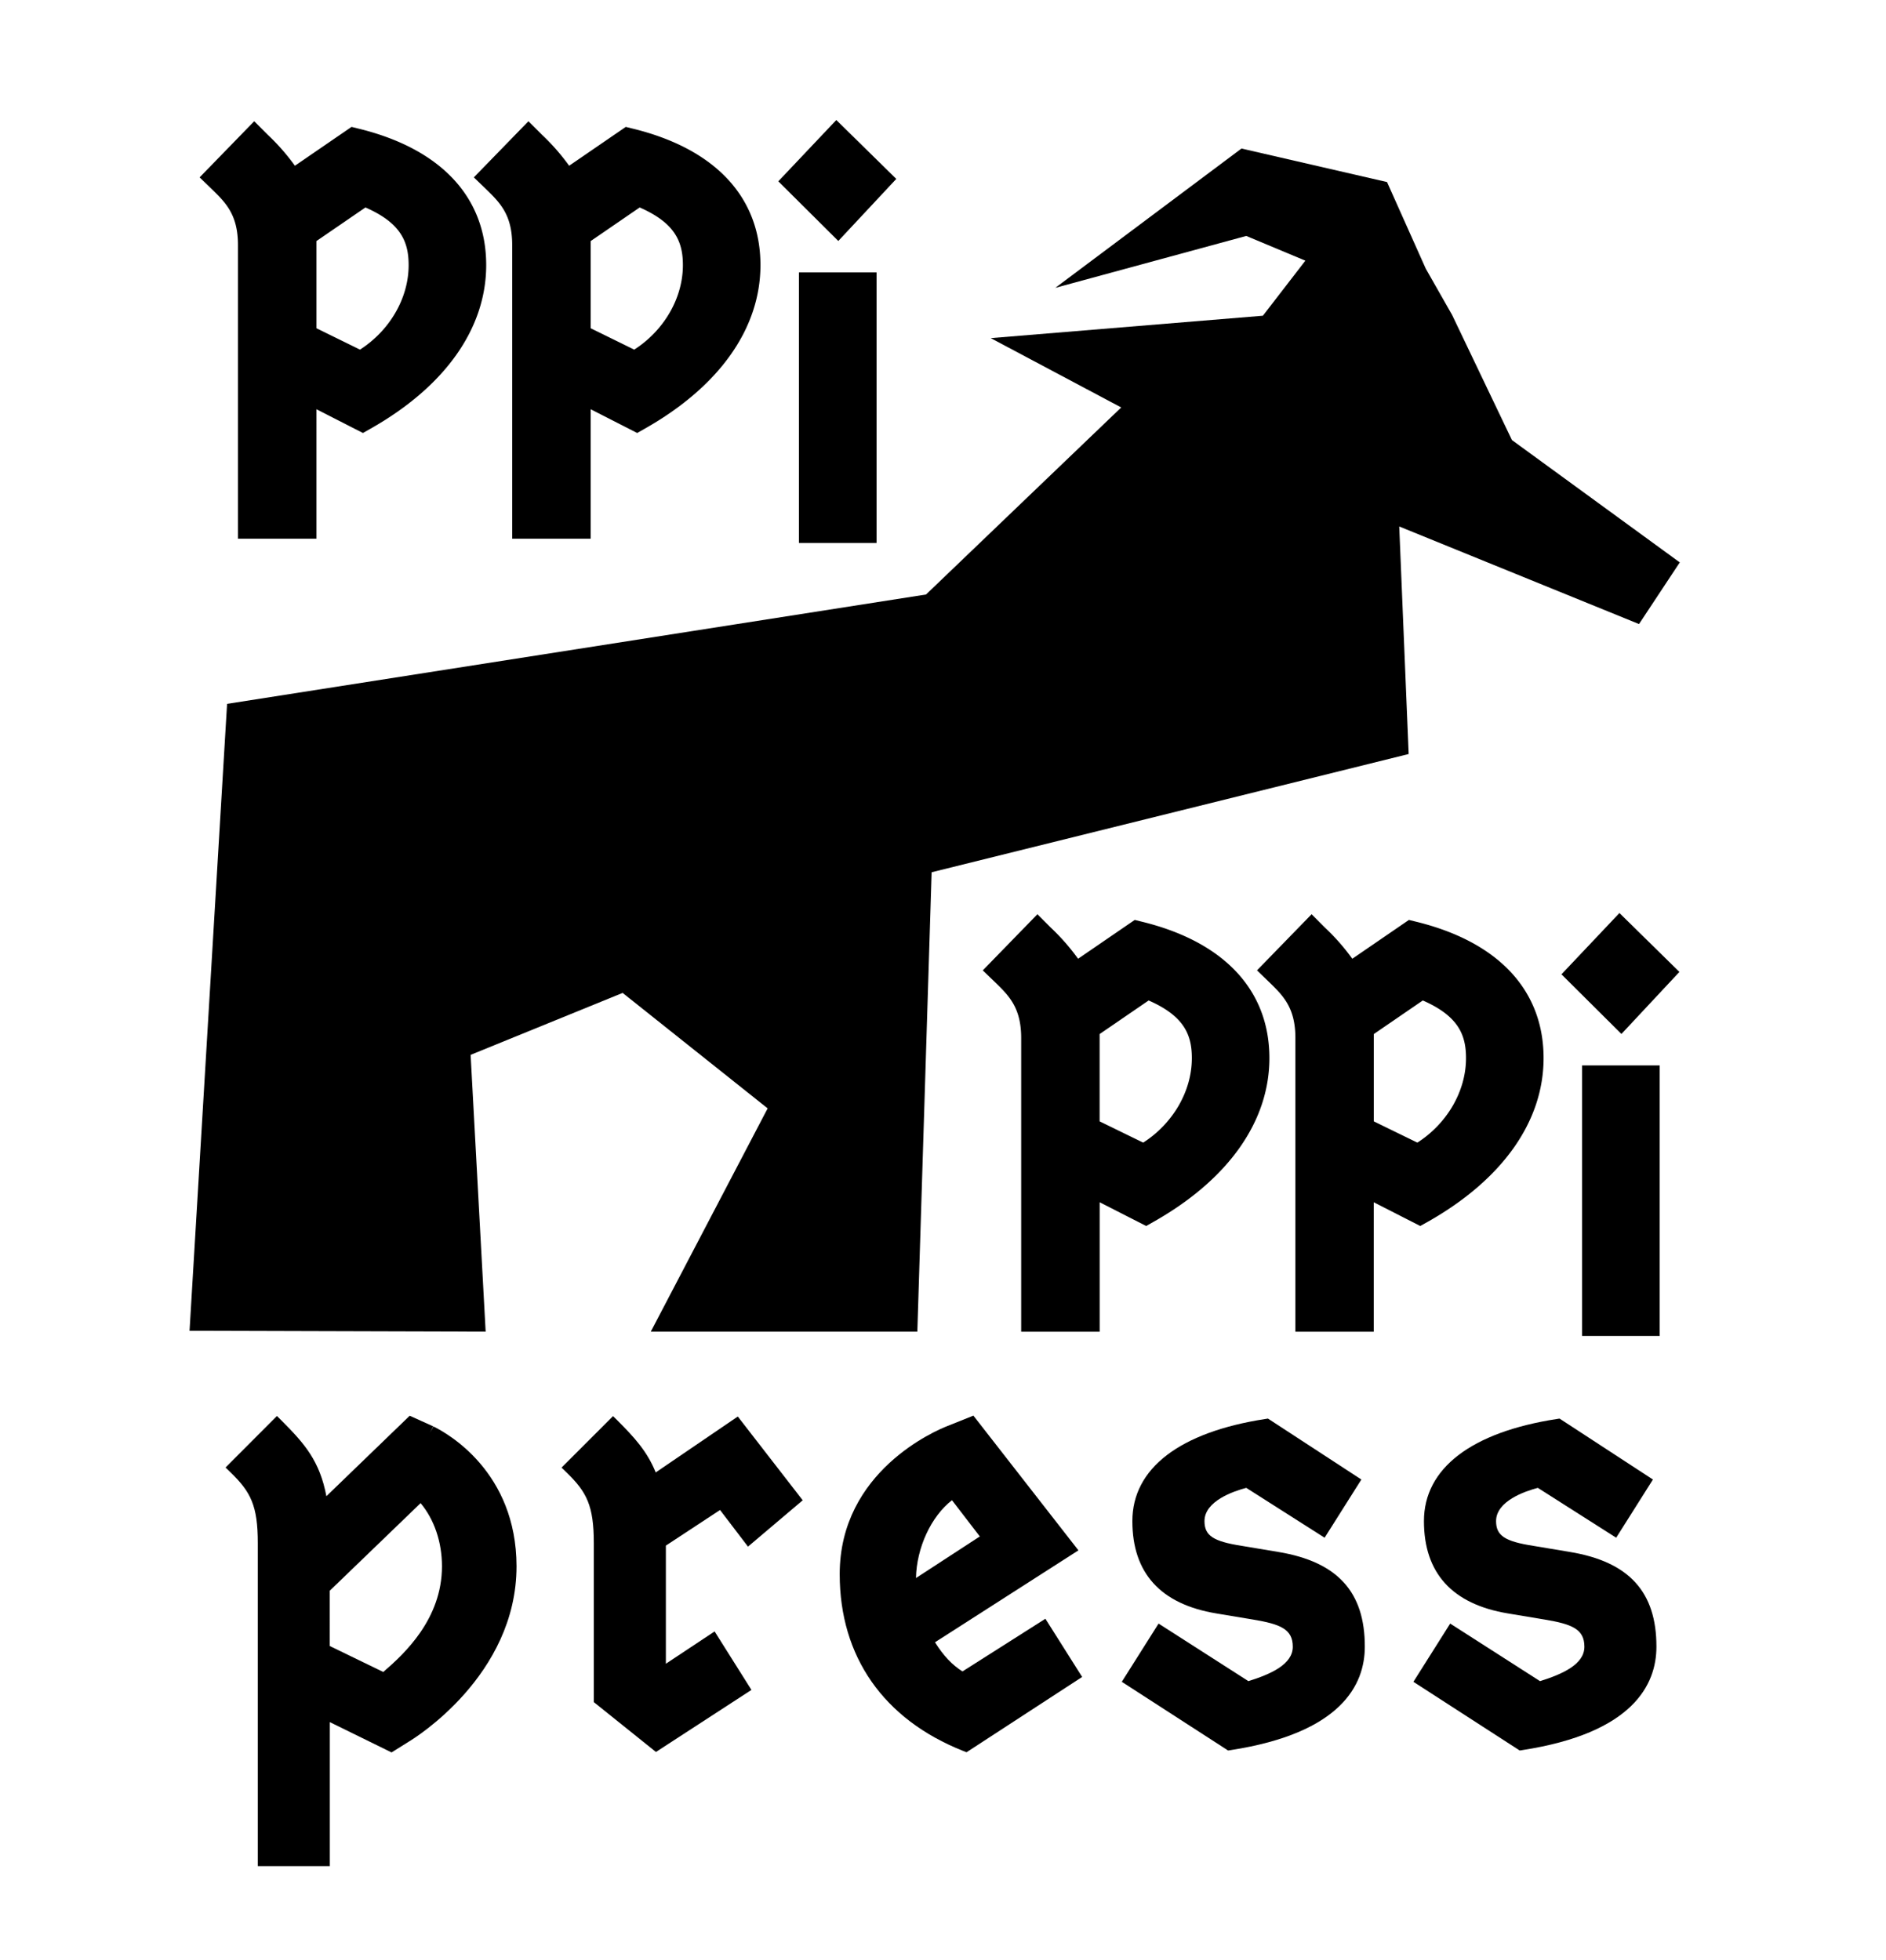
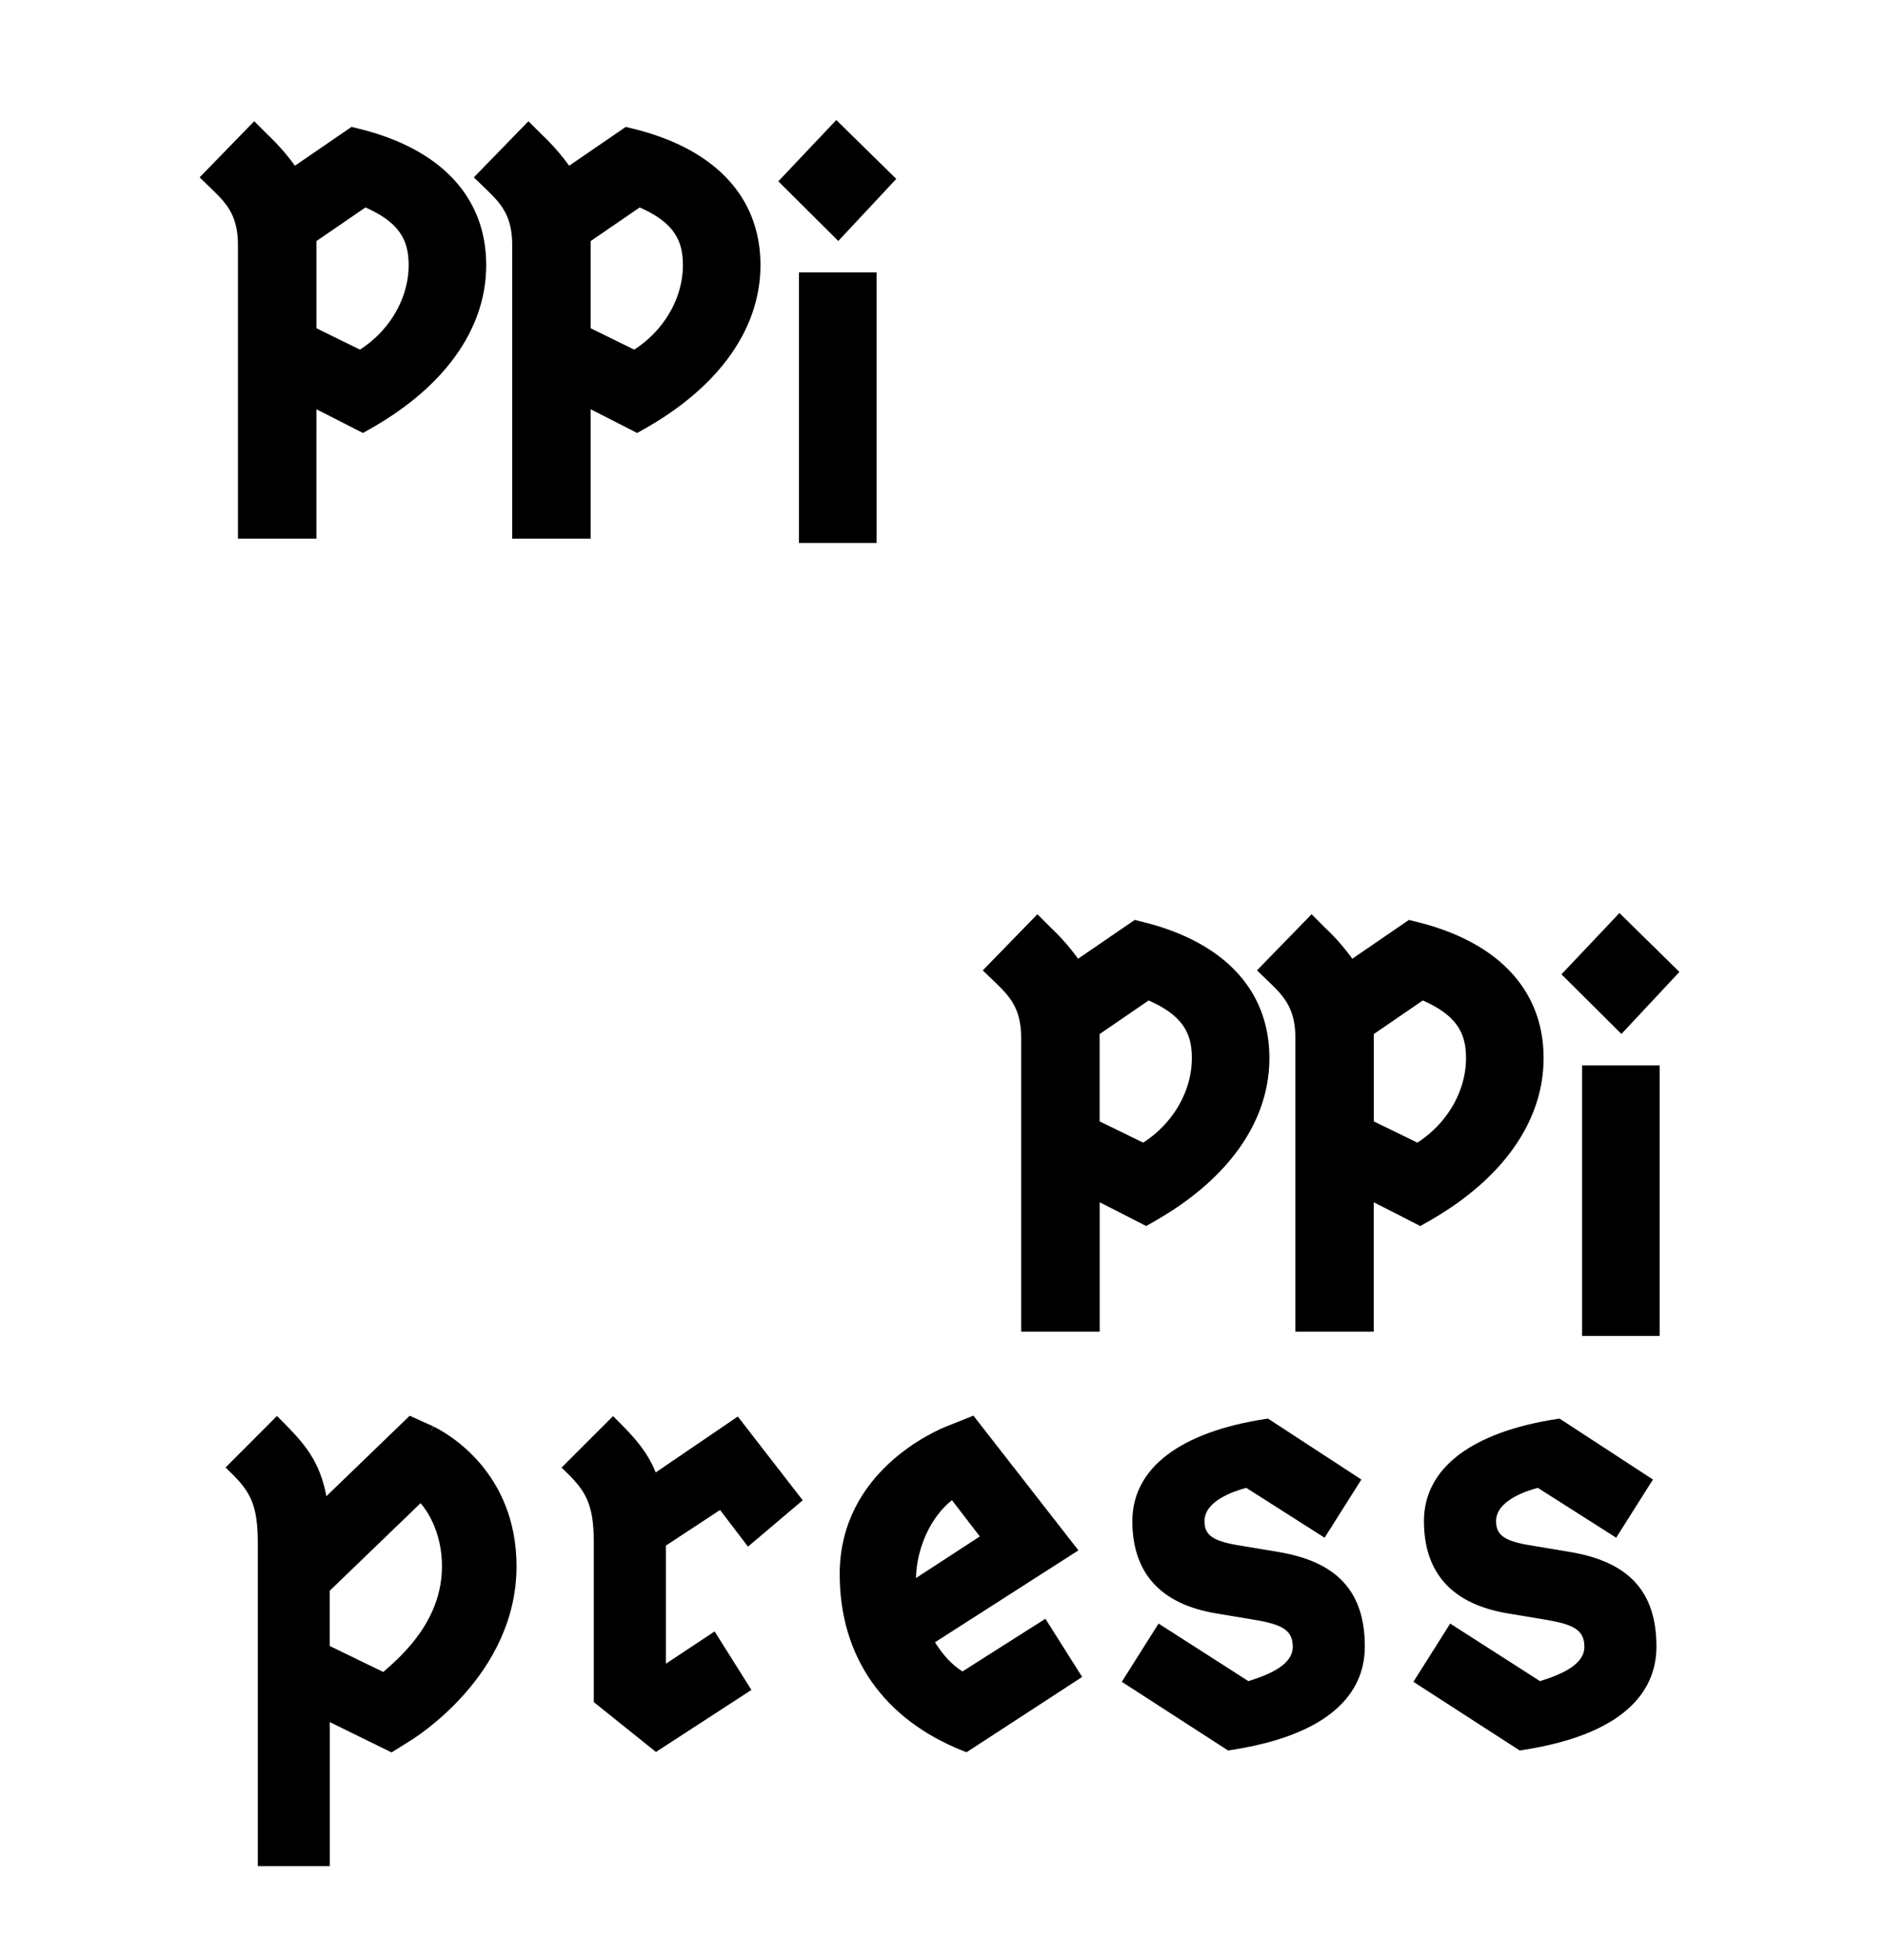
<svg xmlns="http://www.w3.org/2000/svg" id="Layer_1" data-name="Layer 1" viewBox="0 0 794.4 825.6">
  <path d="M182.58,600.83l-1.44,2.6,1.33-2.66-9.9-4.47-35.09,33.89c-2.81-14.81-9.16-22.11-18.73-31.69l-2.1-2.09L95,618.1l2.16,2.1c8.43,8.19,11.43,13.92,11.43,29.73V786h30.34V725.35l26,12.76,7.52-4.7c1.84-1.11,45.12-27.61,45.12-73.71C217.51,619.88,188.41,603.67,182.58,600.83Zm-5.42,32.28c5.74,6.87,9,16.39,9,26.59,0,22.25-15.88,36.92-24.73,44.53l-22.53-10.94V670Z" />
  <path d="M303.29,636l11.77,15.43,23.05-19.52-27.34-35.28-34.58,23.55c-3.54-8.83-9.11-14.87-15.86-21.63l-2.1-2.09-21.7,21.69,2.16,2.1c8.44,8.19,11.43,13.92,11.43,29.73v66.94l26.17,21,40.22-26.14L301,687.15l-20.53,13.61V651Z" />
  <path d="M405.4,704c-4.39-2.78-8-6.6-11.58-12.28L454.24,653,410,596.25l-11,4.41c-4.63,1.81-45.31,18.92-45.31,62.38,0,34.7,18.46,61.14,52,74.44l1.42.56,48.7-31.72-15.48-24.51Zm-19.58-39.34c.24-12.64,6.3-25.9,15.16-32.78l11.73,15.26Z" />
  <path d="M538.52,653.69l-15.44-2.58c-12.06-1.87-15.74-4.31-15.74-10.43,0-8.43,12.24-12.61,17.6-14l33,21,15.48-24.51L534.08,597.5l-1.12.17c-36.08,5.55-56,20.83-56,43,0,21.9,11.89,35,35.36,38.9l15.42,2.57c11.61,1.93,16.79,4.05,16.79,11.46s-9.24,11.53-18.69,14.49l-37.84-24.25-15.49,24.53,44.77,28.93,1.12-.17c46.67-7.18,56.47-27.64,56.47-43.53C574.92,670.51,563.35,657.83,538.52,653.69Z" />
  <path d="M661.34,653.69l-15.44-2.58c-12.06-1.87-15.74-4.31-15.74-10.43,0-8.43,12.23-12.61,17.59-14l33,21,15.48-24.51L656.9,597.5l-1.12.17c-36.08,5.55-56,20.83-56,43,0,21.9,11.9,35,35.37,38.9l15.42,2.57c11.61,1.93,16.79,4.05,16.79,11.46s-9.24,11.53-18.69,14.49l-37.84-24.25-15.49,24.53,44.77,28.93,1.11-.17c46.68-7.18,56.48-27.64,56.48-43.53C697.74,670.51,686.17,657.83,661.34,653.69Z" />
  <path d="M100.23,103.21v123.7h33.06V172.37l19.58,10,3.24-1.83c31.39-17.77,48.68-42.23,48.68-68.88,0-28.61-19.08-49-53.72-57.47l-3-.74L124.22,69.81a90.82,90.82,0,0,0-11.49-13.09l-5.65-5.66-23,23.65,5,4.82C95.05,85.35,100.23,90.38,100.23,103.21Zm53.7-15.83c15,6.58,18.19,14.52,18.19,24.29,0,13.9-7.94,27.53-20.49,35.59l-18.34-9V103.21c0-.55,0-1.11,0-1.68Z" />
  <path d="M215.74,103.21v123.7H248.8V172.37l19.58,10,3.24-1.83c31.4-17.77,48.69-42.23,48.69-68.88,0-28.61-19.08-49-53.73-57.47l-3-.74L239.73,69.81a91.38,91.38,0,0,0-11.48-13.09l-5.66-5.66-23,23.65,5,4.82C210.57,85.35,215.74,90.38,215.74,103.21Zm53.7-15.83c15,6.58,18.2,14.52,18.2,24.29,0,13.9-7.95,27.53-20.5,35.59l-18.34-9V103.21c0-.55,0-1.11,0-1.67Z" />
  <rect x="336.53" y="114.74" width="32.68" height="113.95" />
  <polygon points="377.52 75.36 352.26 50.55 327.83 76.37 353.1 101.5 377.52 75.36" />
  <path d="M486,514.56c31.39-17.77,48.68-42.23,48.68-68.89,0-28.61-19.08-49-53.72-57.46l-3-.74-23.86,16.35a91.06,91.06,0,0,0-11.5-13.11l-5.64-5.63-23,23.64,5,4.82c6,5.82,11.17,10.84,11.17,23.68v123.7h33.06V506.38l19.59,10Zm-22.83-42.25V437.22c0-.55,0-1.11,0-1.68l20.65-14.15c15,6.58,18.2,14.52,18.2,24.28,0,13.91-7.95,27.54-20.5,35.6Z" />
  <path d="M601.49,514.56c31.39-17.77,48.68-42.23,48.68-68.89,0-28.61-19.08-49-53.72-57.46l-3-.74L569.6,403.82a90.43,90.43,0,0,0-11.5-13.1l-5.64-5.65-23,23.64,5,4.83c6,5.82,11.17,10.85,11.17,23.68v123.7h33V506.38l19.59,10Zm-22.83-42.25V435.54l20.64-14.15c15,6.58,18.2,14.52,18.2,24.28,0,13.91-7.94,27.54-20.49,35.6Z" />
  <polygon points="657.7 410.38 682.96 435.5 707.38 409.37 682.12 384.56 657.7 410.38" />
  <rect x="666.4" y="448.75" width="32.67" height="113.94" />
-   <polygon points="198.23 444.3 262.26 418.21 323.34 466.84 274.12 560.88 386.39 560.88 392.41 367.39 593.34 317.59 589.37 221.75 690.37 262.85 707.54 236.88 636.84 185.35 611.66 132.69 600.54 113.15 584.23 76.68 522.92 62.56 444.5 121.24 524.93 99.38 549.83 109.79 531.94 132.98 417.31 142.42 472.26 171.62 390.05 250.4 95.65 296.46 79.84 560.52 204.56 560.88 198.23 444.3" />
</svg>